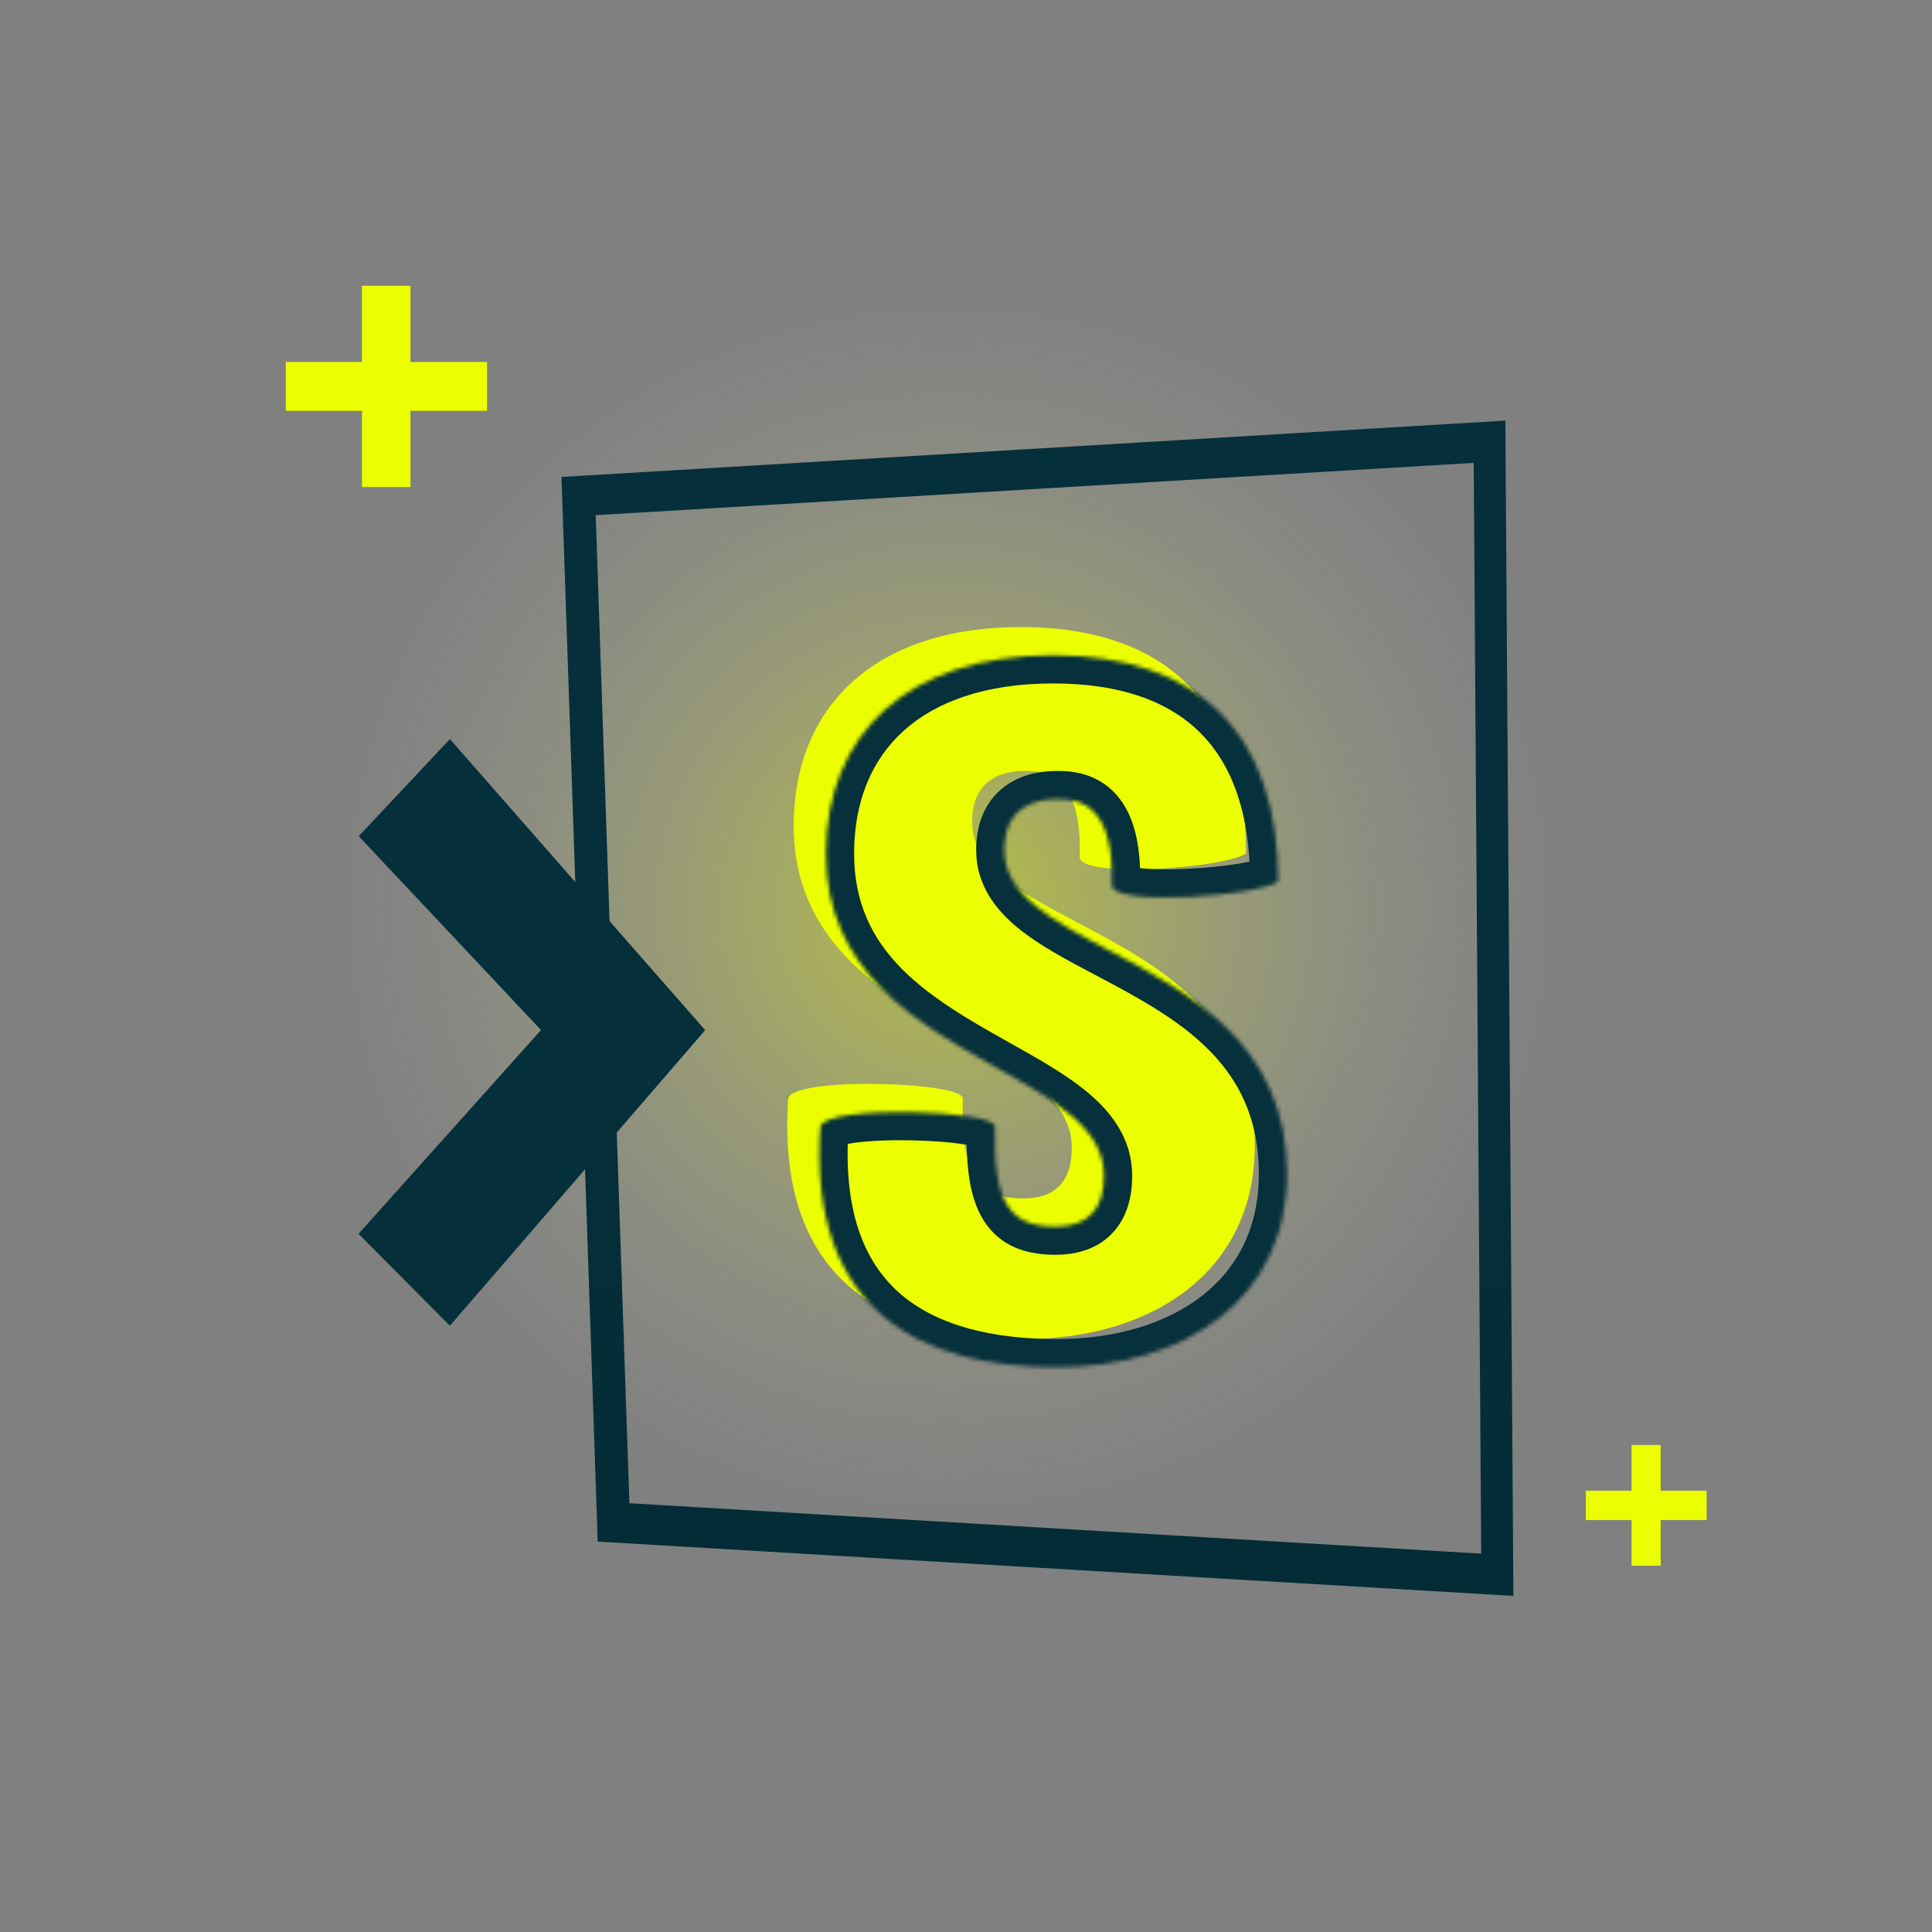
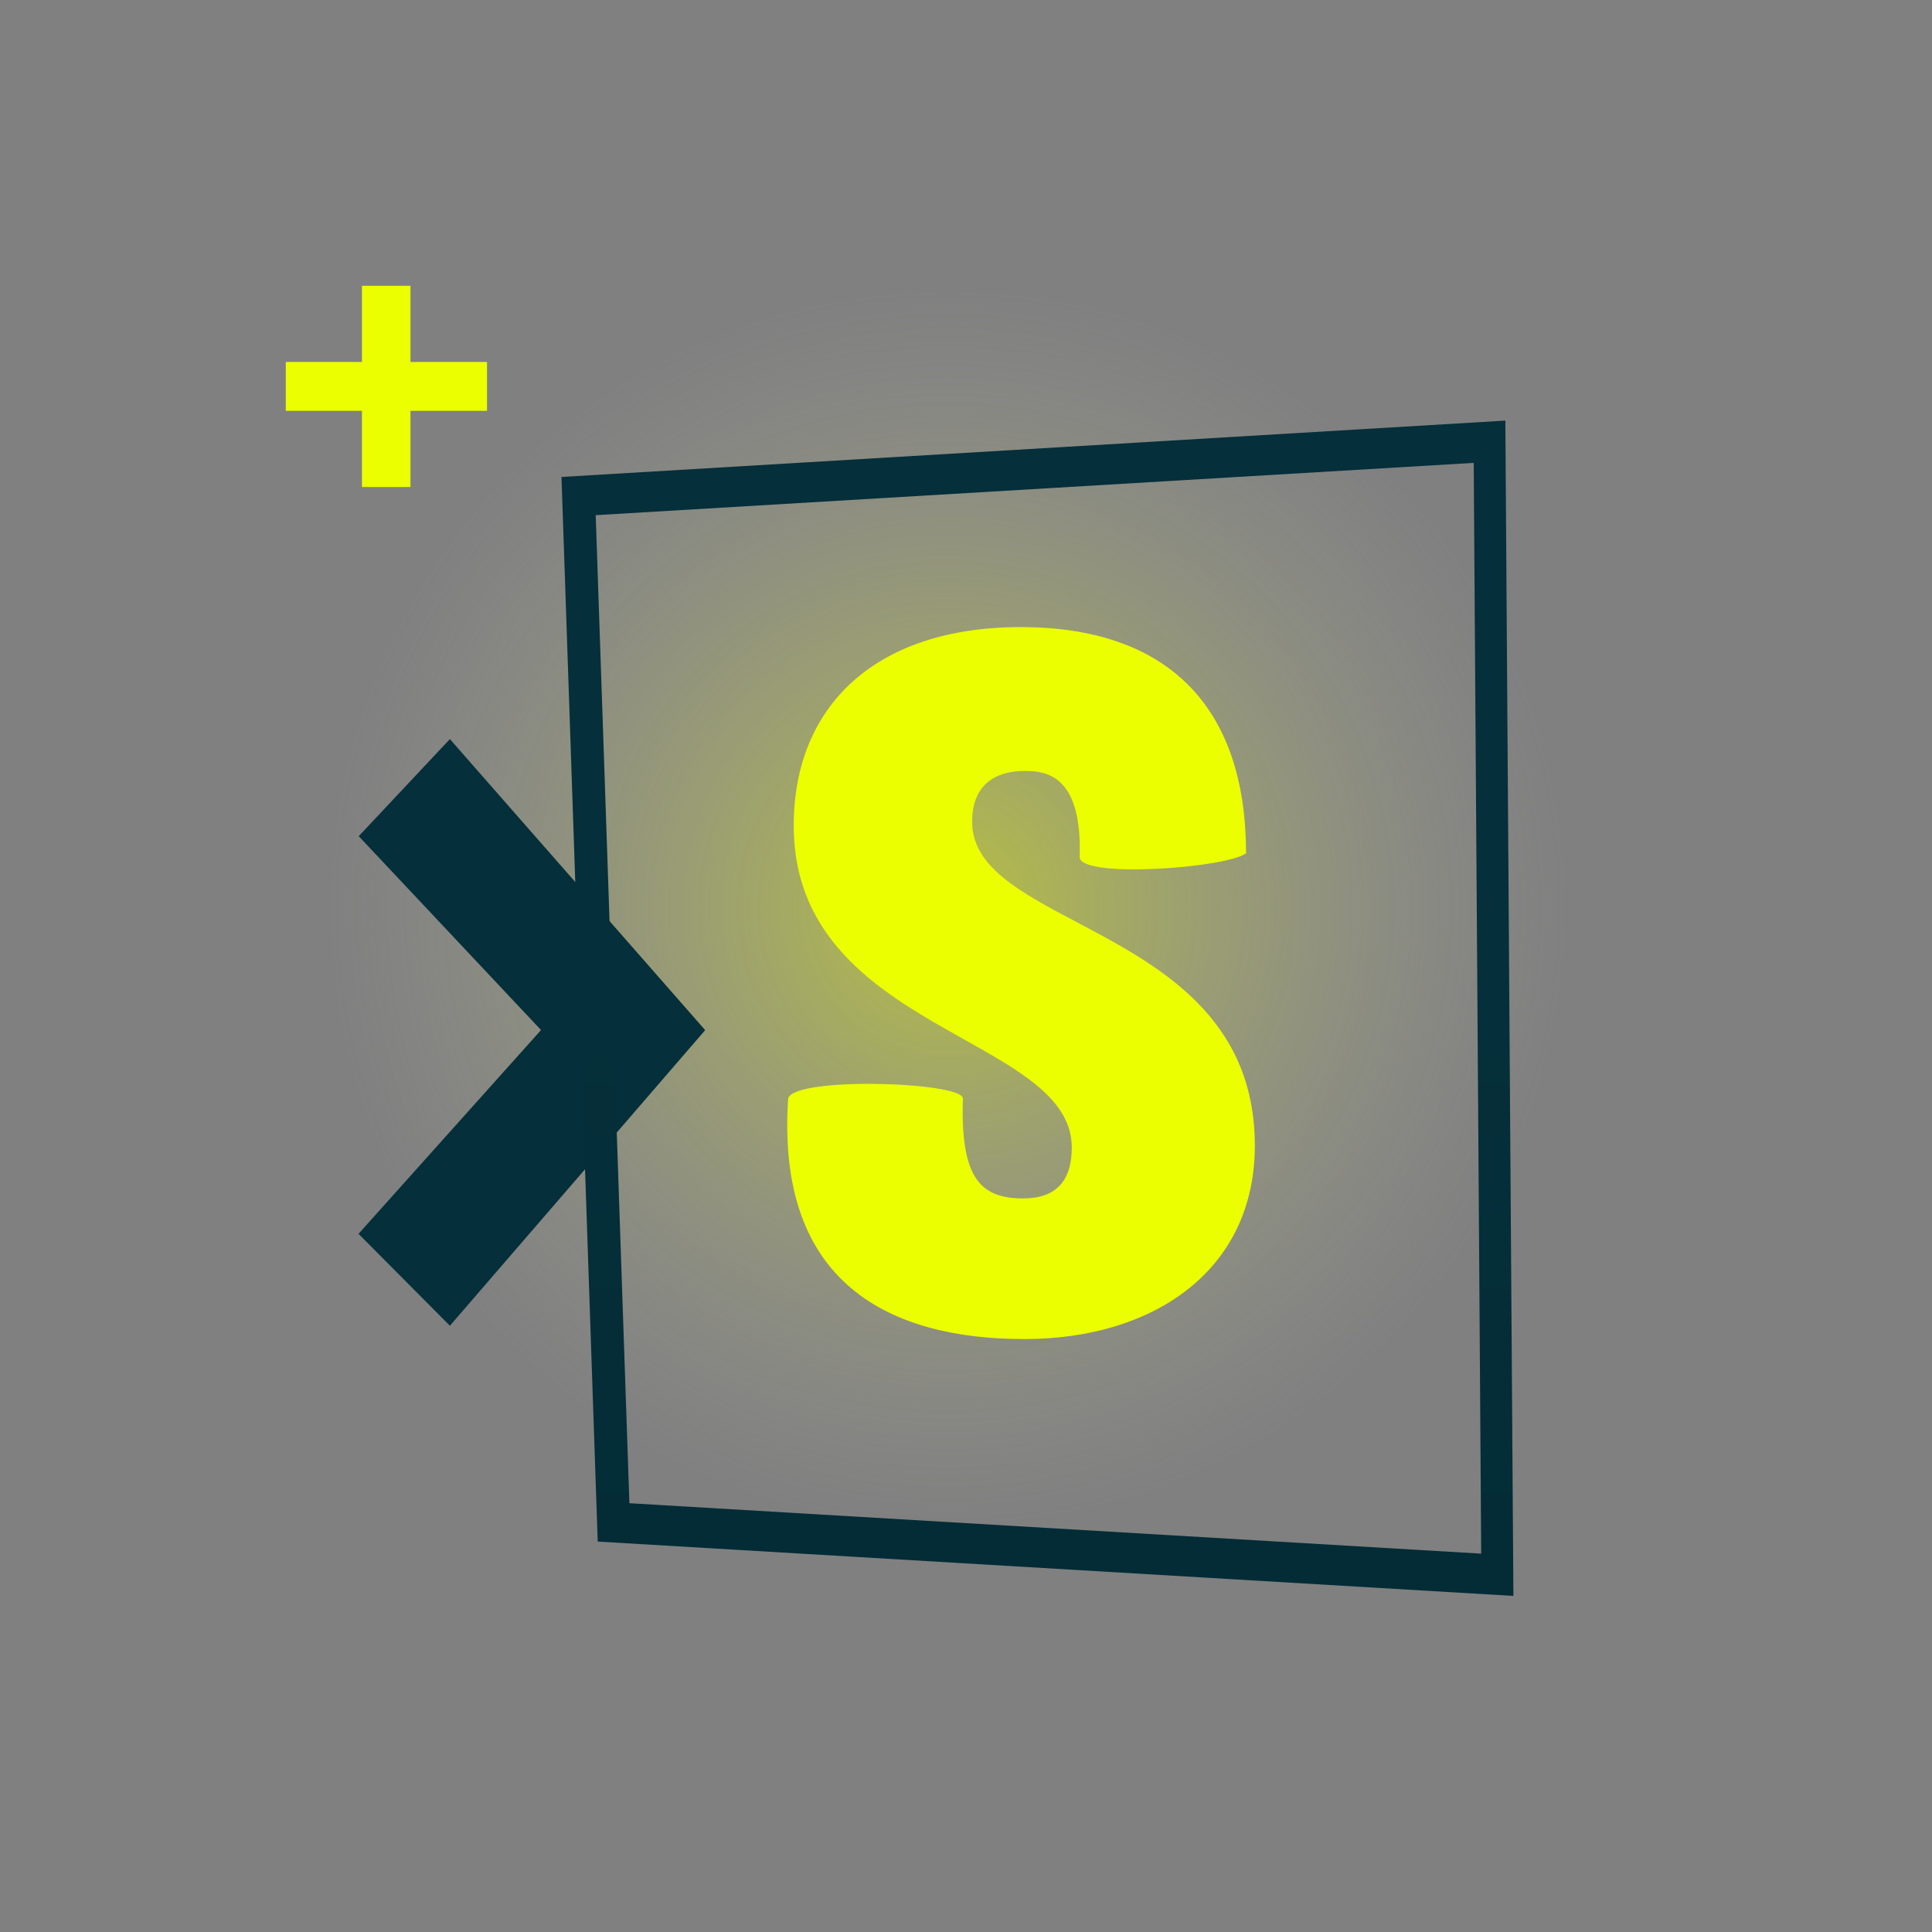
<svg xmlns="http://www.w3.org/2000/svg" width="480" height="480" viewBox="0 0 480 480" fill="none">
  <rect x="0" y="0" width="480" height="480" fill="#808080" stroke="none" />
  <circle opacity="0.5" cx="235.5" cy="225.5" r="154.5" fill="url(#paint0_radial_2043_4305)" />
  <path fill-rule="evenodd" clip-rule="evenodd" d="M268.239 212.987C268.524 218.305 304.639 215.668 309.571 212.004C309.571 175.224 289.767 155.8 253.615 155.8C217.348 155.8 197.2 175.569 197.2 205.108C197.2 234.52 220.044 247.323 239.459 258.204C253.806 266.244 266.28 273.235 266.28 285.104C266.28 293.149 262.596 297.747 254.191 297.747C243.138 297.747 238.648 292.115 239.224 272.921C239.224 268.783 197.2 267.404 195.818 272.921C192.71 319.24 221.493 332.688 254.537 332.688C286.659 332.688 311.758 315.562 311.758 284.644C311.758 252.458 287.553 239.683 267.563 229.132C253.502 221.71 241.526 215.389 241.526 204.188C241.526 193.04 249.816 191.545 254.537 191.545C259.713 191.545 268.913 192.349 268.239 212.987Z" fill="#ECFF00" />
  <mask id="path-3-inside-1_2043_4305" fill="white">
-     <path fill-rule="evenodd" clip-rule="evenodd" d="M276.239 219.987C276.524 225.305 312.639 222.668 317.571 219.004C317.571 182.224 297.767 162.8 261.615 162.8C225.348 162.8 205.2 182.569 205.2 212.108C205.2 241.52 228.044 254.323 247.459 265.204C261.806 273.244 274.28 280.235 274.28 292.104C274.28 300.149 270.596 304.747 262.191 304.747C251.138 304.747 246.648 299.115 247.224 279.921C247.224 275.783 205.2 274.404 203.818 279.921C200.71 326.24 229.493 339.688 262.537 339.688C294.659 339.688 319.758 322.562 319.758 291.644C319.758 259.458 295.553 246.683 275.563 236.132C261.502 228.71 249.526 222.389 249.526 211.188C249.526 200.04 257.816 198.545 262.537 198.545C267.713 198.545 276.913 199.349 276.239 219.987Z" />
-   </mask>
+     </mask>
  <path d="M276.239 219.987L269.243 219.759L269.233 220.06L269.249 220.362L276.239 219.987ZM317.571 219.004L321.745 224.623L324.571 222.524V219.004H317.571ZM247.459 265.204L244.037 271.31L244.037 271.31L247.459 265.204ZM247.224 279.921L254.221 280.13L254.224 280.025V279.921H247.224ZM203.818 279.921L197.028 278.22L196.876 278.827L196.834 279.452L203.818 279.921ZM275.563 236.132L278.83 229.941L278.83 229.941L275.563 236.132ZM269.249 220.362C269.522 225.461 273.884 227.53 275.187 228.077C277.083 228.872 279.274 229.287 281.245 229.537C285.321 230.052 290.469 230.091 295.489 229.856C300.561 229.619 305.825 229.087 310.221 228.356C312.411 227.992 314.5 227.559 316.293 227.053C317.831 226.618 320.021 225.904 321.745 224.623L313.396 213.385C313.887 213.02 313.87 213.189 312.488 213.58C311.361 213.898 309.817 214.231 307.924 214.546C304.152 215.173 299.445 215.656 294.836 215.871C290.175 216.089 285.933 216.018 283.003 215.647C282.293 215.558 281.723 215.458 281.285 215.358C281.069 215.309 280.903 215.265 280.782 215.228C280.722 215.209 280.678 215.194 280.646 215.183C280.615 215.172 280.601 215.166 280.602 215.167C280.603 215.167 280.624 215.176 280.661 215.194C280.699 215.213 280.759 215.245 280.837 215.292C280.983 215.381 281.251 215.559 281.56 215.859C282.223 216.499 283.13 217.771 283.229 219.613L269.249 220.362ZM324.571 219.004C324.571 199.403 319.277 183.318 308.095 172.156C296.916 160.996 280.898 155.8 261.615 155.8V169.8C278.485 169.8 290.444 174.316 298.204 182.064C305.962 189.808 310.571 201.825 310.571 219.004H324.571ZM261.615 155.8C242.25 155.8 226.304 161.088 215.118 171.18C203.854 181.342 198.2 195.677 198.2 212.108H212.2C212.2 199 216.619 188.681 224.497 181.574C232.452 174.397 244.714 169.8 261.615 169.8V155.8ZM198.2 212.108C198.2 246.151 225.239 260.775 244.037 271.31L250.881 259.097C230.849 247.87 212.2 236.889 212.2 212.108H198.2ZM244.037 271.31C251.402 275.438 257.412 278.84 261.678 282.519C265.793 286.069 267.28 289.018 267.28 292.104H281.28C281.28 283.321 276.53 276.841 270.821 271.917C265.263 267.124 257.862 263.01 250.881 259.097L244.037 271.31ZM267.28 292.104C267.28 295.192 266.56 296.349 266.223 296.717C265.993 296.968 265.145 297.747 262.191 297.747V311.747C267.642 311.747 272.838 310.227 276.552 306.168C280.158 302.226 281.28 297.061 281.28 292.104H267.28ZM262.191 297.747C257.861 297.747 256.86 296.725 256.246 295.763C255.051 293.893 253.936 289.607 254.221 280.13L240.227 279.711C239.935 289.429 240.778 297.556 244.448 303.3C248.698 309.953 255.468 311.747 262.191 311.747V297.747ZM254.224 279.921C254.224 276.447 252.011 274.389 251.008 273.621C249.889 272.764 248.684 272.25 247.828 271.935C246.037 271.277 243.862 270.821 241.727 270.485C237.343 269.793 231.7 269.391 226.152 269.301C220.615 269.212 214.836 269.428 210.208 270.08C207.939 270.399 205.6 270.868 203.614 271.615C202.628 271.987 201.419 272.539 200.295 273.395C199.191 274.235 197.639 275.778 197.028 278.22L210.609 281.621C210.17 283.373 209.108 284.281 208.772 284.537C208.415 284.809 208.251 284.829 208.545 284.718C209.123 284.501 210.293 284.206 212.159 283.943C215.798 283.431 220.785 283.216 225.926 283.299C231.056 283.382 236.006 283.755 239.545 284.314C241.371 284.602 242.49 284.889 243.002 285.077C243.298 285.186 242.997 285.12 242.495 284.735C242.108 284.439 240.224 282.877 240.224 279.921H254.224ZM196.834 279.452C195.175 304.176 202.019 321.573 215.128 332.542C227.884 343.215 245.288 346.688 262.537 346.688V332.688C246.742 332.688 233.232 329.436 224.112 321.805C215.346 314.471 209.353 301.985 210.802 280.389L196.834 279.452ZM262.537 346.688C279.76 346.688 295.721 342.103 307.538 332.748C319.533 323.253 326.758 309.206 326.758 291.644H312.758C312.758 305 307.434 314.975 298.848 321.772C290.085 328.709 277.435 332.688 262.537 332.688V346.688ZM326.758 291.644C326.758 254.767 298.319 240.227 278.83 229.941L272.295 242.322C292.787 253.138 312.758 264.15 312.758 291.644H326.758ZM278.83 229.941C271.598 226.124 265.804 223.031 261.718 219.671C257.797 216.446 256.526 213.855 256.526 211.188H242.526C242.526 219.723 247.244 225.893 252.825 230.484C258.243 234.94 265.467 238.718 272.295 242.322L278.83 229.941ZM256.526 211.188C256.526 209.271 256.88 208.195 257.161 207.631C257.426 207.1 257.747 206.774 258.132 206.518C259.095 205.879 260.693 205.545 262.537 205.545V191.545C259.66 191.545 254.753 191.958 250.39 194.854C245.515 198.09 242.526 203.597 242.526 211.188H256.526ZM262.537 205.545C264.936 205.545 265.976 205.841 266.705 206.548C267.472 207.293 269.555 210.201 269.243 219.759L283.235 220.216C283.597 209.135 281.418 201.322 276.459 196.506C271.462 191.652 265.314 191.545 262.537 191.545V205.545Z" fill="#06303B" mask="url(#path-3-inside-1_2043_4305)" />
-   <path d="M412.587 389L405.357 389L405.357 377.643L394 377.643L394 370.357L405.357 370.357L405.357 359L412.587 359L412.587 370.357L424 370.357L424 377.643L412.587 377.643L412.587 389Z" fill="#ECFF00" />
  <path d="M101.979 121L89.929 121L89.929 102.071L71 102.071L71 89.929L89.929 89.929L89.929 71L101.979 71L101.979 89.929L121 89.929L121 102.071L101.979 102.071L101.979 121Z" fill="#ECFF00" />
  <path d="M134.417 255.914L89.127 207.748L111.774 183.625L175.201 255.934L111.774 329.375L89.076 306.544L134.417 255.914Z" fill="#052F3A" />
  <path fill-rule="evenodd" clip-rule="evenodd" d="M374 104.5L139.5 118.5L148.5 383L376 396.5L374 104.5ZM366.14 115L148 127.993L156.372 373.471L368 386L366.14 115Z" fill="url(#paint1_linear_2043_4305)" />
  <defs>
    <radialGradient id="paint0_radial_2043_4305" cx="0" cy="0" r="1" gradientUnits="userSpaceOnUse" gradientTransform="translate(235.5 225.5) rotate(90) scale(154.5)">
      <stop stop-color="#ECFF00" />
      <stop offset="1" stop-color="#C4C4C4" stop-opacity="0" />
    </radialGradient>
    <linearGradient id="paint1_linear_2043_4305" x1="231.12" y1="243.584" x2="231.12" y2="396.5" gradientUnits="userSpaceOnUse">
      <stop stop-color="#052F3A" />
      <stop offset="1" stop-color="#032C36" />
    </linearGradient>
  </defs>
</svg>